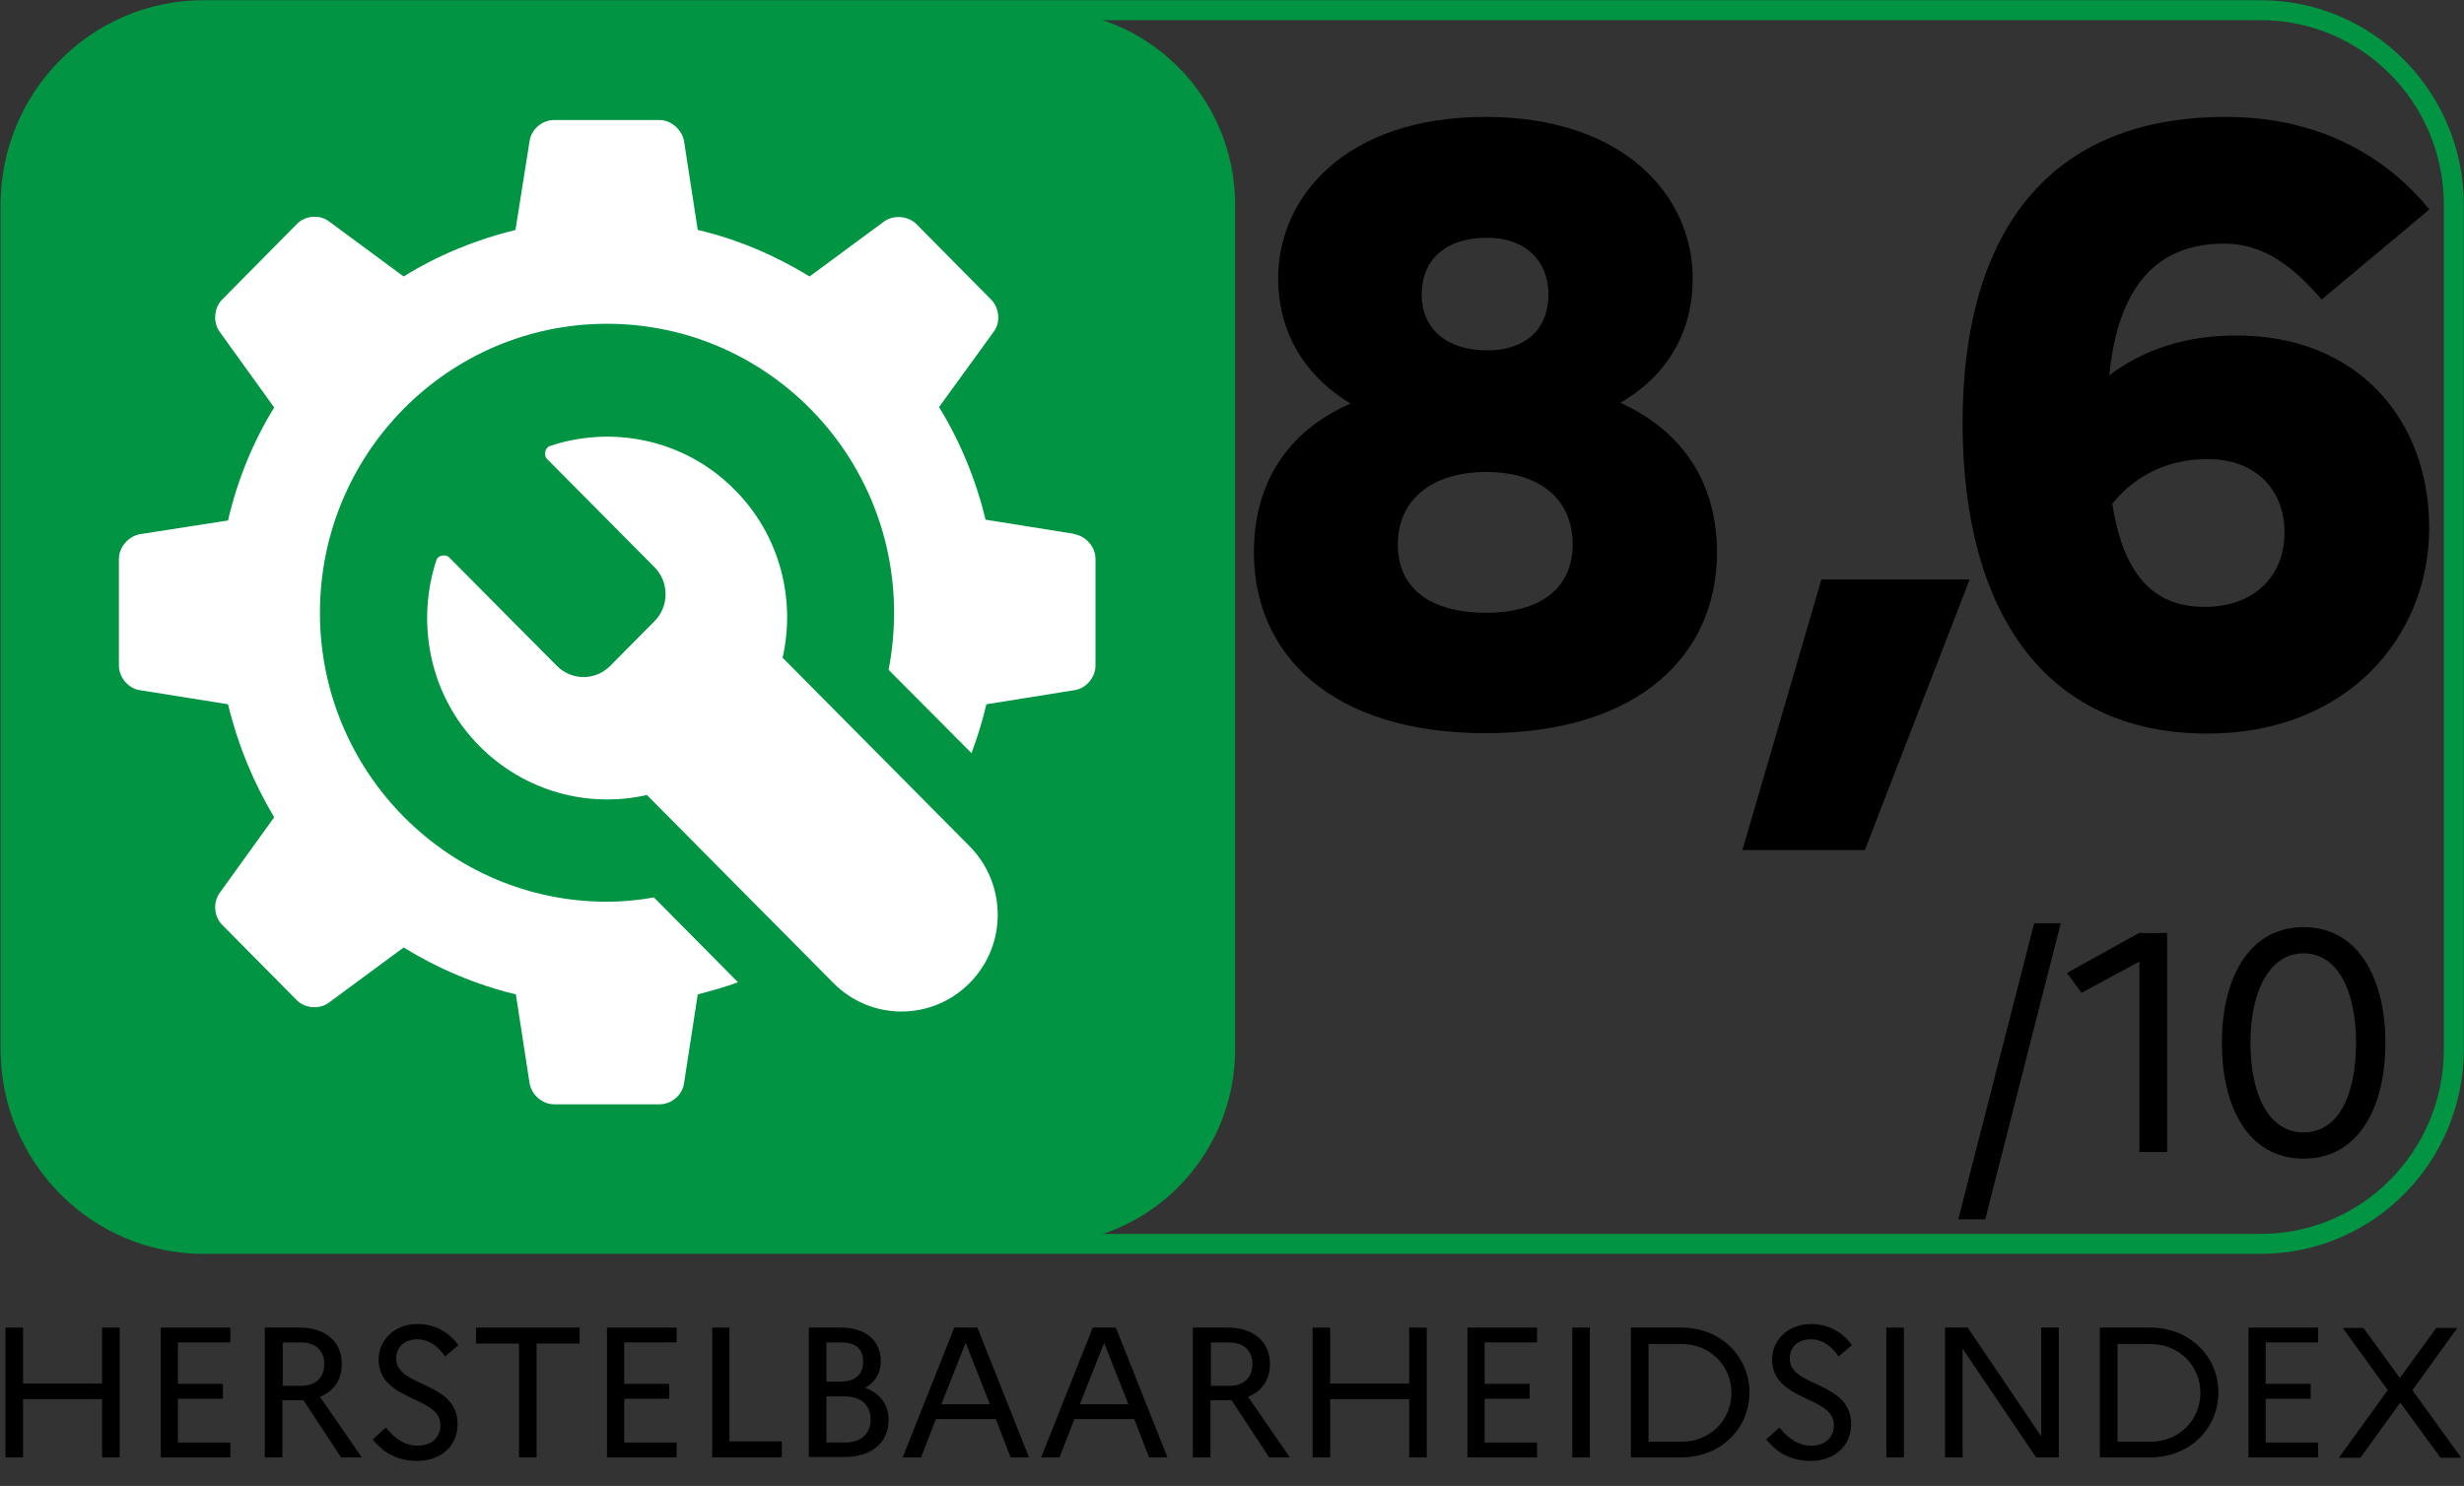
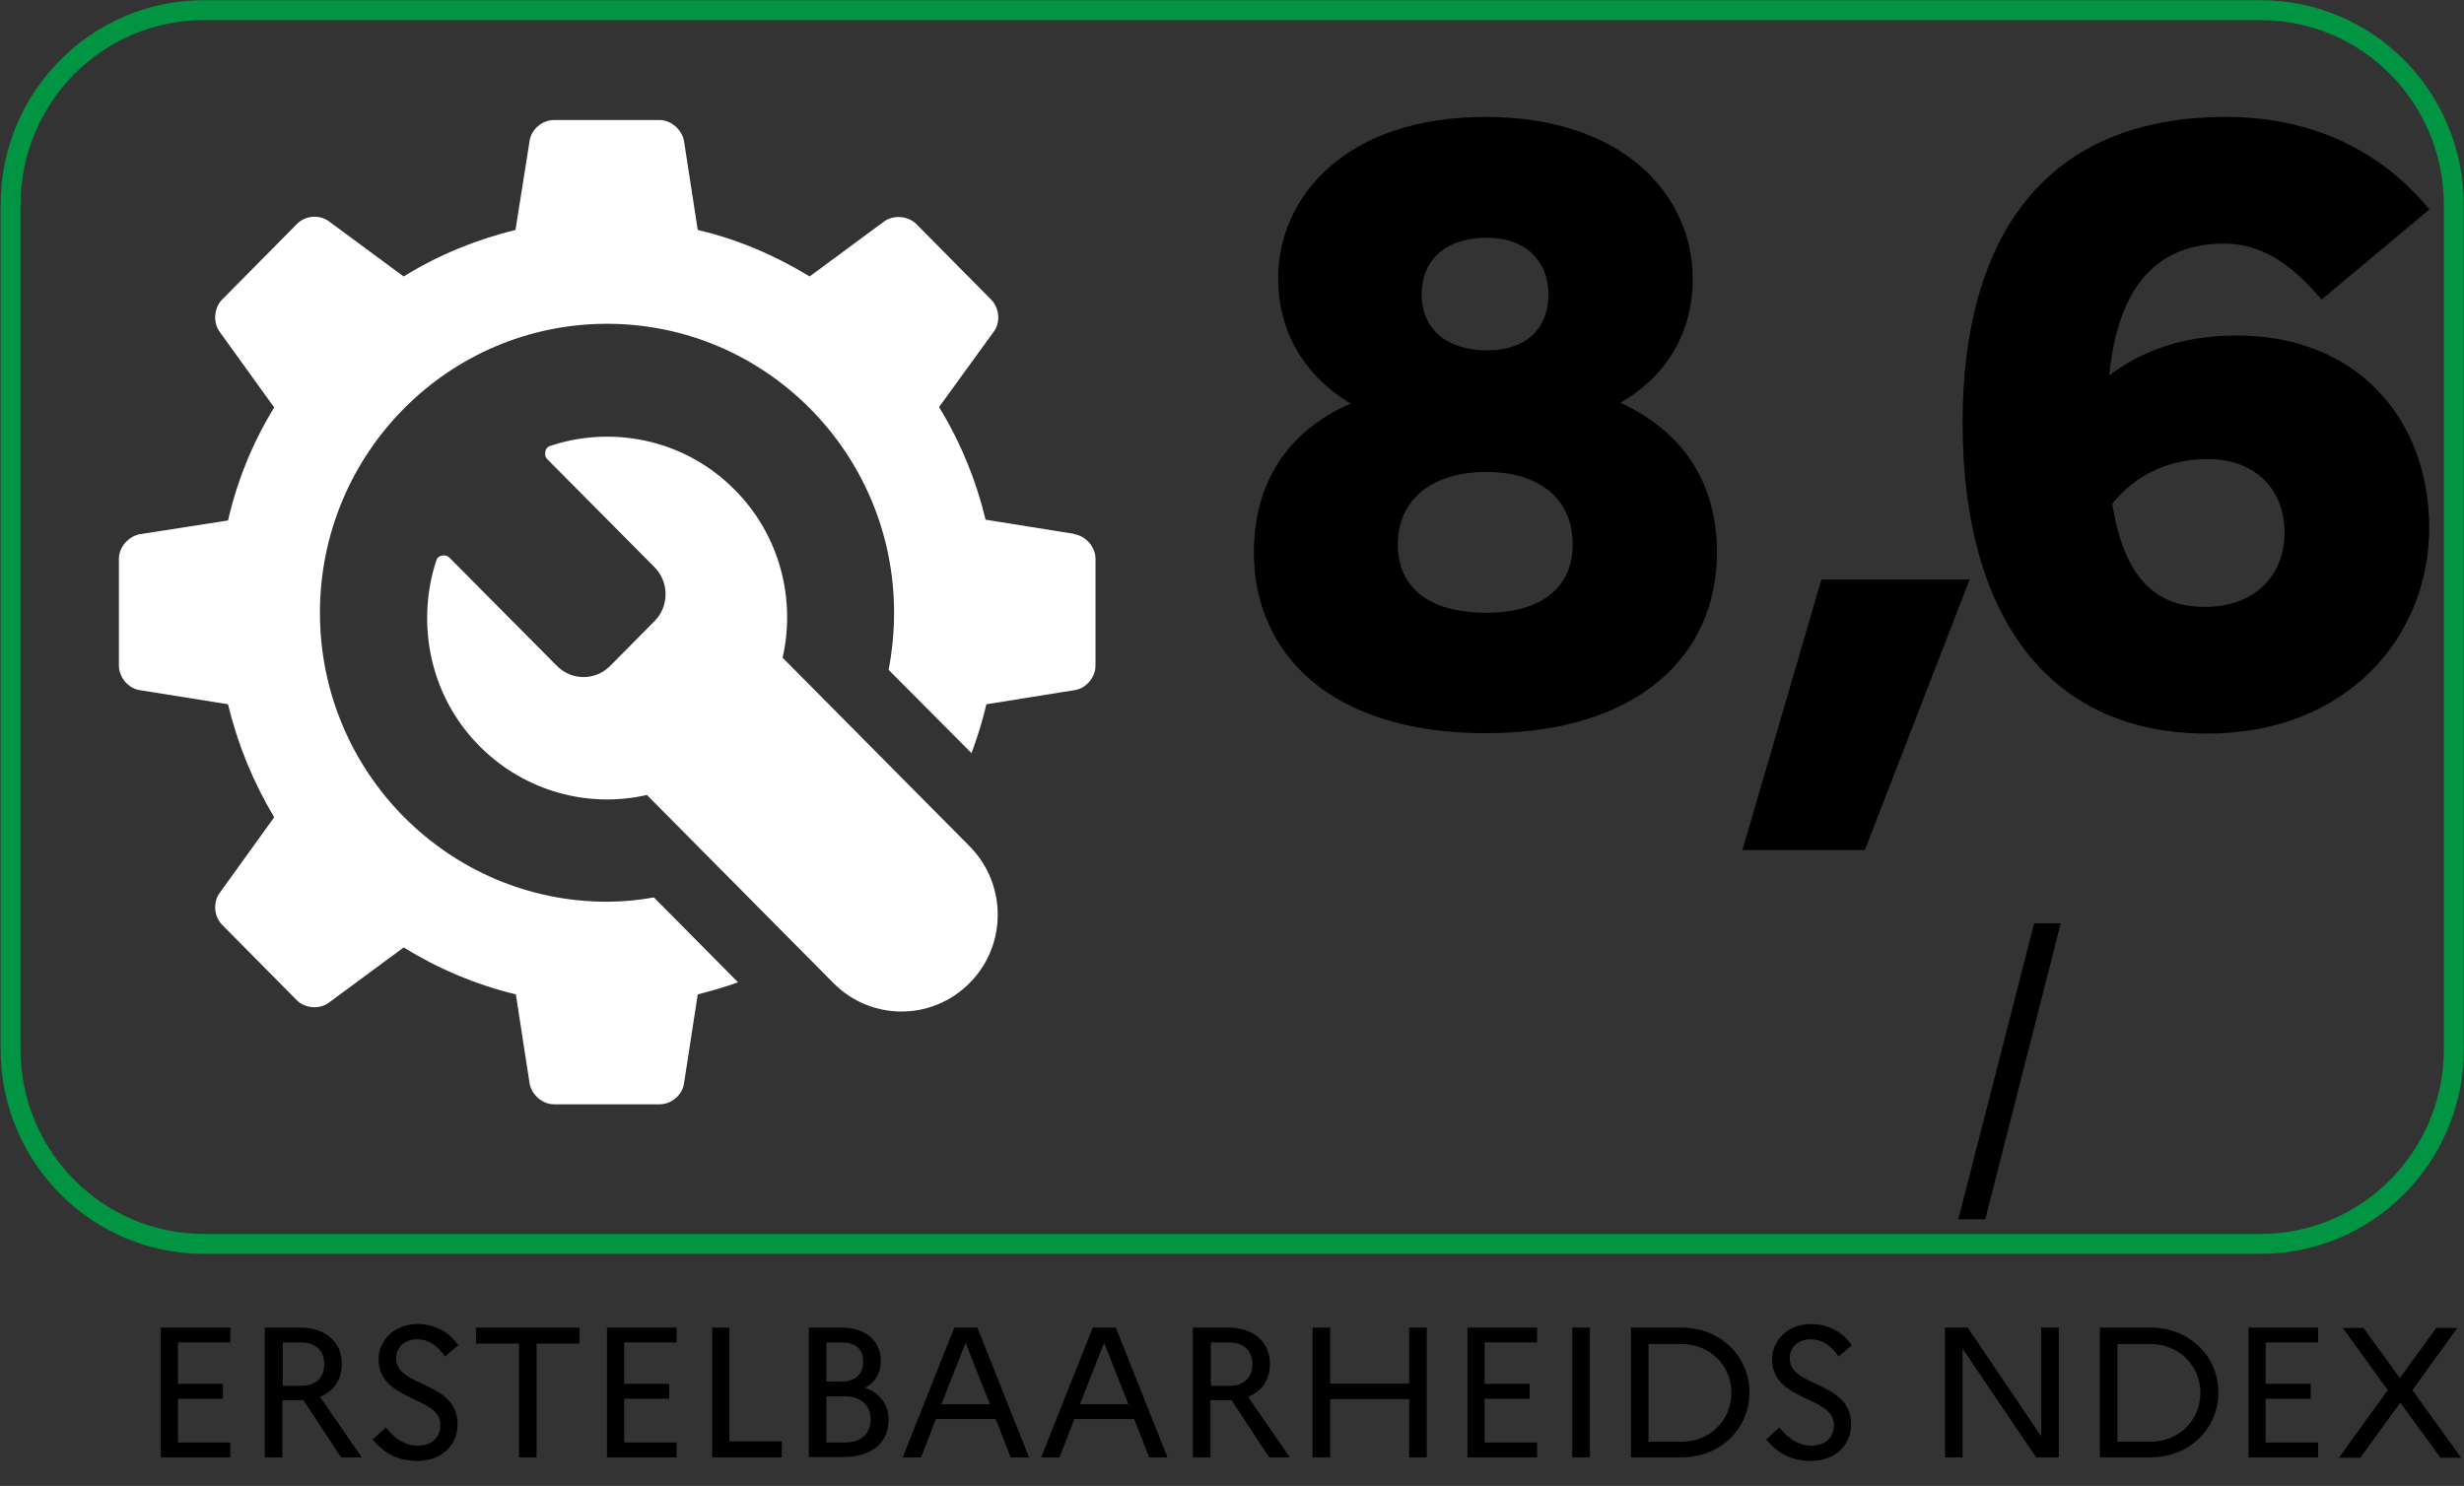
<svg xmlns="http://www.w3.org/2000/svg" id="Layer_1" data-name="Layer 1" viewBox="0 0 63 38">
  <rect x="0" y="0" width="63" height="38" fill="#333333" stroke="none" />
  <defs>
    <style>
      .cls-1 {
        fill: none;
        stroke: #009443;
        stroke-miterlimit: 10;
        stroke-width: .51px;
      }

      .cls-2 {
        fill: #fff;
      }

      .cls-3 {
        fill: #009443;
      }
    </style>
  </defs>
  <g>
    <path d="M43.28,7.13c0,1.3-.6,2.45-1.85,3.17,1.64.75,2.47,2.09,2.47,3.83,0,2.6-1.98,4.62-5.92,4.62s-5.92-2.02-5.92-4.62c0-1.75.83-3.09,2.47-3.81-1.24-.75-1.85-1.9-1.85-3.2,0-2.09,1.73-4.13,5.3-4.13s5.3,2.04,5.3,4.13ZM40.21,13.92c0-1.13-.81-1.85-2.21-1.85s-2.26.72-2.26,1.85.83,1.75,2.26,1.75,2.21-.66,2.21-1.75ZM39.59,7.53c0-.87-.6-1.45-1.56-1.45-1.09,0-1.68.58-1.68,1.45s.62,1.43,1.68,1.43c.96,0,1.56-.53,1.56-1.43Z" />
    <path d="M44.55,21.74l2.02-6.92h3.79l-2.68,6.92h-3.13Z" />
    <path d="M62.11,5.36l-2.75,2.3c-.7-.81-1.45-1.43-2.49-1.43-1.7,0-2.71,1.06-2.94,3.37.87-.66,1.94-1.02,3.26-1.02,3.07,0,4.92,2.13,4.92,4.92s-2.11,5.26-5.67,5.26c-4.15,0-6.26-3.11-6.26-7.95,0-4.52,1.92-7.82,6.73-7.82,2.62,0,4.26,1.21,5.2,2.36ZM54.01,12.9c.3,1.88,1.11,2.62,2.36,2.62s2.04-.77,2.04-1.9-.77-1.88-1.96-1.88c-.98,0-1.83.38-2.45,1.15Z" />
  </g>
  <g>
    <path d="M52,23.61h.69l-1.93,7.57h-.69l1.94-7.57Z" />
-     <path d="M54.7,24.59l-1.48.8-.37-.51,1.84-1.02h.72v5.6h-.71v-4.87Z" />
-     <path d="M60.99,26.67c0,1.66-.69,2.96-2.09,2.96s-2.09-1.29-2.09-2.96.7-2.96,2.09-2.96,2.09,1.3,2.09,2.96ZM57.54,26.67c0,1.31.46,2.29,1.36,2.29s1.34-.98,1.34-2.29-.46-2.29-1.34-2.29-1.36.98-1.36,2.29Z" />
  </g>
  <path class="cls-1" d="M5.21,31.81h52.59c2.73,0,4.94-2.23,4.94-4.98V5.24c0-2.75-2.21-4.98-4.94-4.98H5.21C2.48.26.27,2.49.27,5.24v21.59c0,2.75,2.21,4.98,4.94,4.98Z" />
-   <path class="cls-3" d="M26.64,31.81H5.21c-2.73,0-4.95-2.23-4.95-4.98V5.24C.27,2.49,2.48.26,5.21.26h21.42c2.73,0,4.95,2.23,4.95,4.98v21.59c0,2.75-2.21,4.98-4.95,4.98" />
  <path class="cls-2" d="M27.45,13.65l-2.25-.36c-.25-1.03-.65-2-1.19-2.88l1.4-1.93c.18-.24.14-.61-.07-.82l-1.91-1.93c-.21-.21-.58-.24-.82-.07l-1.91,1.41c-.88-.54-1.84-.95-2.86-1.19l-.35-2.27c-.05-.29-.33-.54-.62-.54h-2.71c-.3,0-.58.24-.62.54l-.36,2.27c-1.02.25-1.99.65-2.86,1.19l-1.91-1.41c-.24-.18-.61-.15-.82.07l-1.91,1.93c-.21.21-.24.59-.06.83l1.39,1.93c-.54.88-.94,1.85-1.18,2.89l-2.25.35c-.29.05-.54.33-.54.63v2.73c0,.3.24.59.54.63l2.25.36c.25,1.04.65,2,1.18,2.89l-1.39,1.93c-.18.24-.15.61.06.82l1.91,1.93c.21.21.58.24.82.06l1.91-1.41c.88.54,1.84.95,2.87,1.2l.35,2.27c.05.3.33.54.62.54h2.71c.3,0,.58-.24.62-.54l.35-2.27c.35-.09.7-.19,1.03-.31l-2.15-2.17c-.39.07-.79.11-1.2.11-4.05,0-7.34-3.31-7.34-7.39s3.29-7.39,7.34-7.39,7.34,3.31,7.34,7.39c0,.5-.05.99-.14,1.46l2.12,2.13c.15-.41.28-.82.38-1.25l2.25-.36c.3-.04.54-.33.54-.63v-2.73c0-.3-.24-.58-.54-.63M24.79,21.64c.96.97.96,2.54,0,3.5-.96.97-2.52.97-3.48,0l-4.77-4.81c-1.49.34-3.11-.08-4.27-1.24-1.34-1.34-1.62-3.24-1.11-4.77.05-.14.25-.14.32-.07l2.76,2.78c.38.38.98.38,1.36,0l1.14-1.15c.37-.38.37-.99,0-1.37l-2.76-2.78c-.07-.07-.06-.27.07-.32,1.52-.52,3.4-.23,4.73,1.11,1.16,1.16,1.57,2.8,1.23,4.3l4.77,4.81Z" />
  <g>
-     <path d="M.14,33.95h.45v1.43h2.02v-1.43h.45v3.32h-.45v-1.49H.59v1.49H.14v-3.32Z" />
    <path d="M4.11,33.95h1.78v.38h-1.34v1.06h1.15v.38h-1.15v1.12h1.34v.38h-1.78v-3.32Z" />
    <path d="M6.78,33.95h.88c.67,0,1.08.37,1.08.93,0,.4-.2.7-.56.84l1.07,1.55h-.53l-.96-1.46s-.07,0-.1,0h-.44v1.46h-.45v-3.32ZM7.23,34.33v1.11h.46c.38,0,.6-.2.6-.56,0-.34-.22-.55-.6-.55h-.46Z" />
    <path d="M9.88,36.52c.23.29.49.45.8.45.37,0,.58-.22.58-.53,0-.75-1.58-.59-1.58-1.68,0-.49.41-.9.99-.9.46,0,.81.21,1.05.54l-.34.29c-.19-.28-.43-.44-.71-.44-.33,0-.54.2-.54.49,0,.75,1.57.57,1.57,1.68,0,.57-.44.94-1.03.94-.49,0-.85-.19-1.14-.55l.33-.3Z" />
    <path d="M12.17,33.95h2.65v.41h-1.1v2.91h-.45v-2.91h-1.1v-.41Z" />
    <path d="M15.52,33.95h1.78v.38h-1.34v1.06h1.15v.38h-1.15v1.12h1.34v.38h-1.78v-3.32Z" />
    <path d="M18.2,33.95h.45v2.91h1.34v.41h-1.78v-3.32Z" />
    <path d="M20.68,33.95h.82c.64,0,1.02.34,1.02.86,0,.3-.14.54-.4.68.39.14.6.44.6.82,0,.58-.43.95-1.14.95h-.9v-3.32ZM21.13,34.33v1h.38c.35,0,.56-.18.56-.51s-.2-.49-.56-.49h-.38ZM21.13,35.71v1.18h.47c.41,0,.66-.22.66-.59s-.25-.59-.66-.59h-.47Z" />
    <path d="M24.39,33.95h.6l1.32,3.32h-.47l-.38-.98h-1.53l-.38.98h-.47l1.32-3.32ZM25.31,35.91l-.62-1.57-.62,1.57h1.23Z" />
    <path d="M27.93,33.95h.6l1.32,3.32h-.47l-.38-.98h-1.53l-.38.98h-.47l1.32-3.32ZM28.85,35.91l-.62-1.57-.62,1.57h1.23Z" />
    <path d="M30.51,33.95h.88c.67,0,1.08.37,1.08.93,0,.4-.2.7-.56.84l1.07,1.55h-.53l-.96-1.46s-.07,0-.1,0h-.44v1.46h-.45v-3.32ZM30.96,34.33v1.11h.46c.38,0,.6-.2.6-.56,0-.34-.22-.55-.6-.55h-.46Z" />
    <path d="M33.56,33.95h.45v1.43h2.02v-1.43h.45v3.32h-.45v-1.49h-2.02v1.49h-.45v-3.32Z" />
    <path d="M37.52,33.95h1.78v.38h-1.34v1.06h1.15v.38h-1.15v1.12h1.34v.38h-1.78v-3.32Z" />
    <path d="M40.2,33.95h.45v3.32h-.45v-3.32Z" />
    <path d="M41.7,33.95h1.28c1.04,0,1.75.76,1.75,1.66s-.71,1.66-1.75,1.66h-1.28v-3.32ZM42.15,34.36v2.51h.84c.74,0,1.28-.56,1.28-1.25s-.54-1.25-1.28-1.25h-.84Z" />
    <path d="M45.51,36.52c.23.29.49.45.8.45.37,0,.58-.22.58-.53,0-.75-1.58-.59-1.58-1.68,0-.49.41-.9.99-.9.46,0,.81.21,1.05.54l-.34.29c-.19-.28-.43-.44-.71-.44-.33,0-.54.2-.54.49,0,.75,1.57.57,1.57,1.68,0,.57-.44.94-1.03.94-.49,0-.85-.19-1.14-.55l.33-.3Z" />
-     <path d="M48.23,33.95h.45v3.32h-.45v-3.32Z" />
    <path d="M49.73,33.95h.58l1.88,2.78v-2.78h.45v3.32h-.58l-1.88-2.78v2.78h-.45v-3.32Z" />
    <path d="M53.69,33.95h1.28c1.04,0,1.75.76,1.75,1.66s-.71,1.66-1.75,1.66h-1.28v-3.32ZM54.14,34.36v2.51h.84c.74,0,1.28-.56,1.28-1.25s-.54-1.25-1.28-1.25h-.84Z" />
    <path d="M57.49,33.95h1.78v.38h-1.34v1.06h1.15v.38h-1.15v1.12h1.34v.38h-1.78v-3.32Z" />
    <path d="M59.8,37.28l1.25-1.73-1.15-1.59h.53l.93,1.28.93-1.28h.54l-1.15,1.59,1.25,1.73h-.53l-1.03-1.41-1.02,1.41h-.54Z" />
  </g>
</svg>